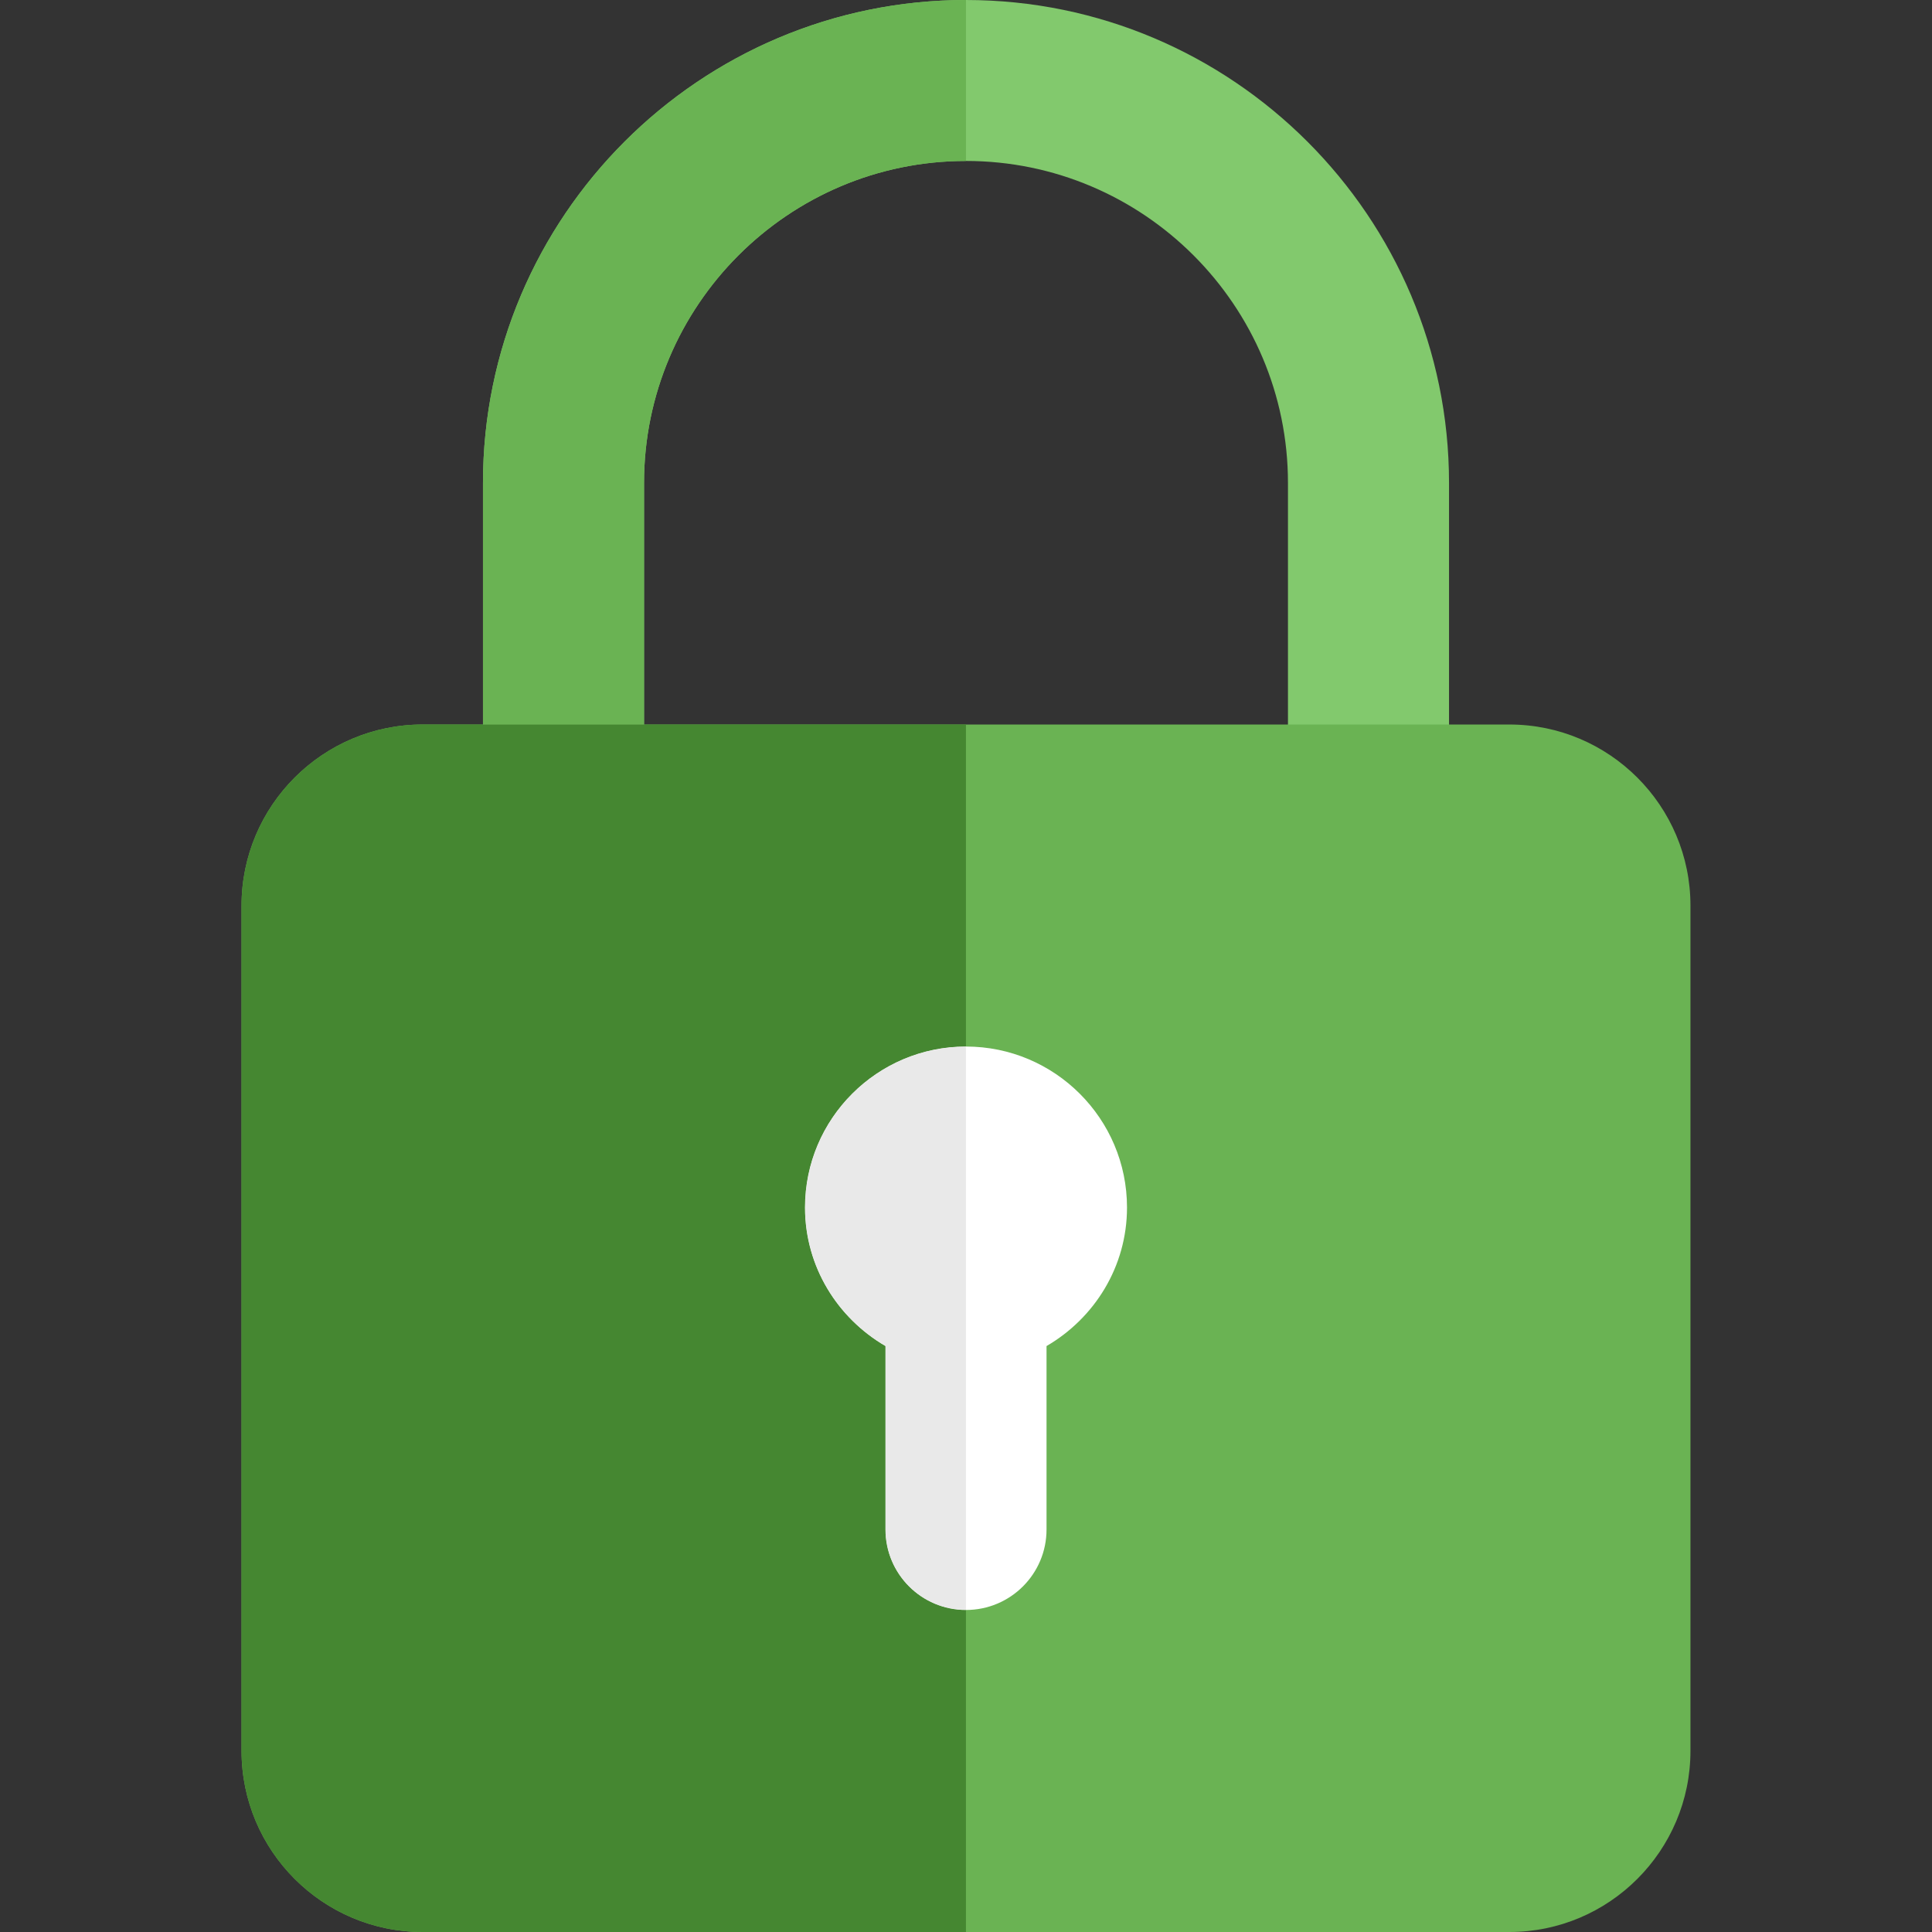
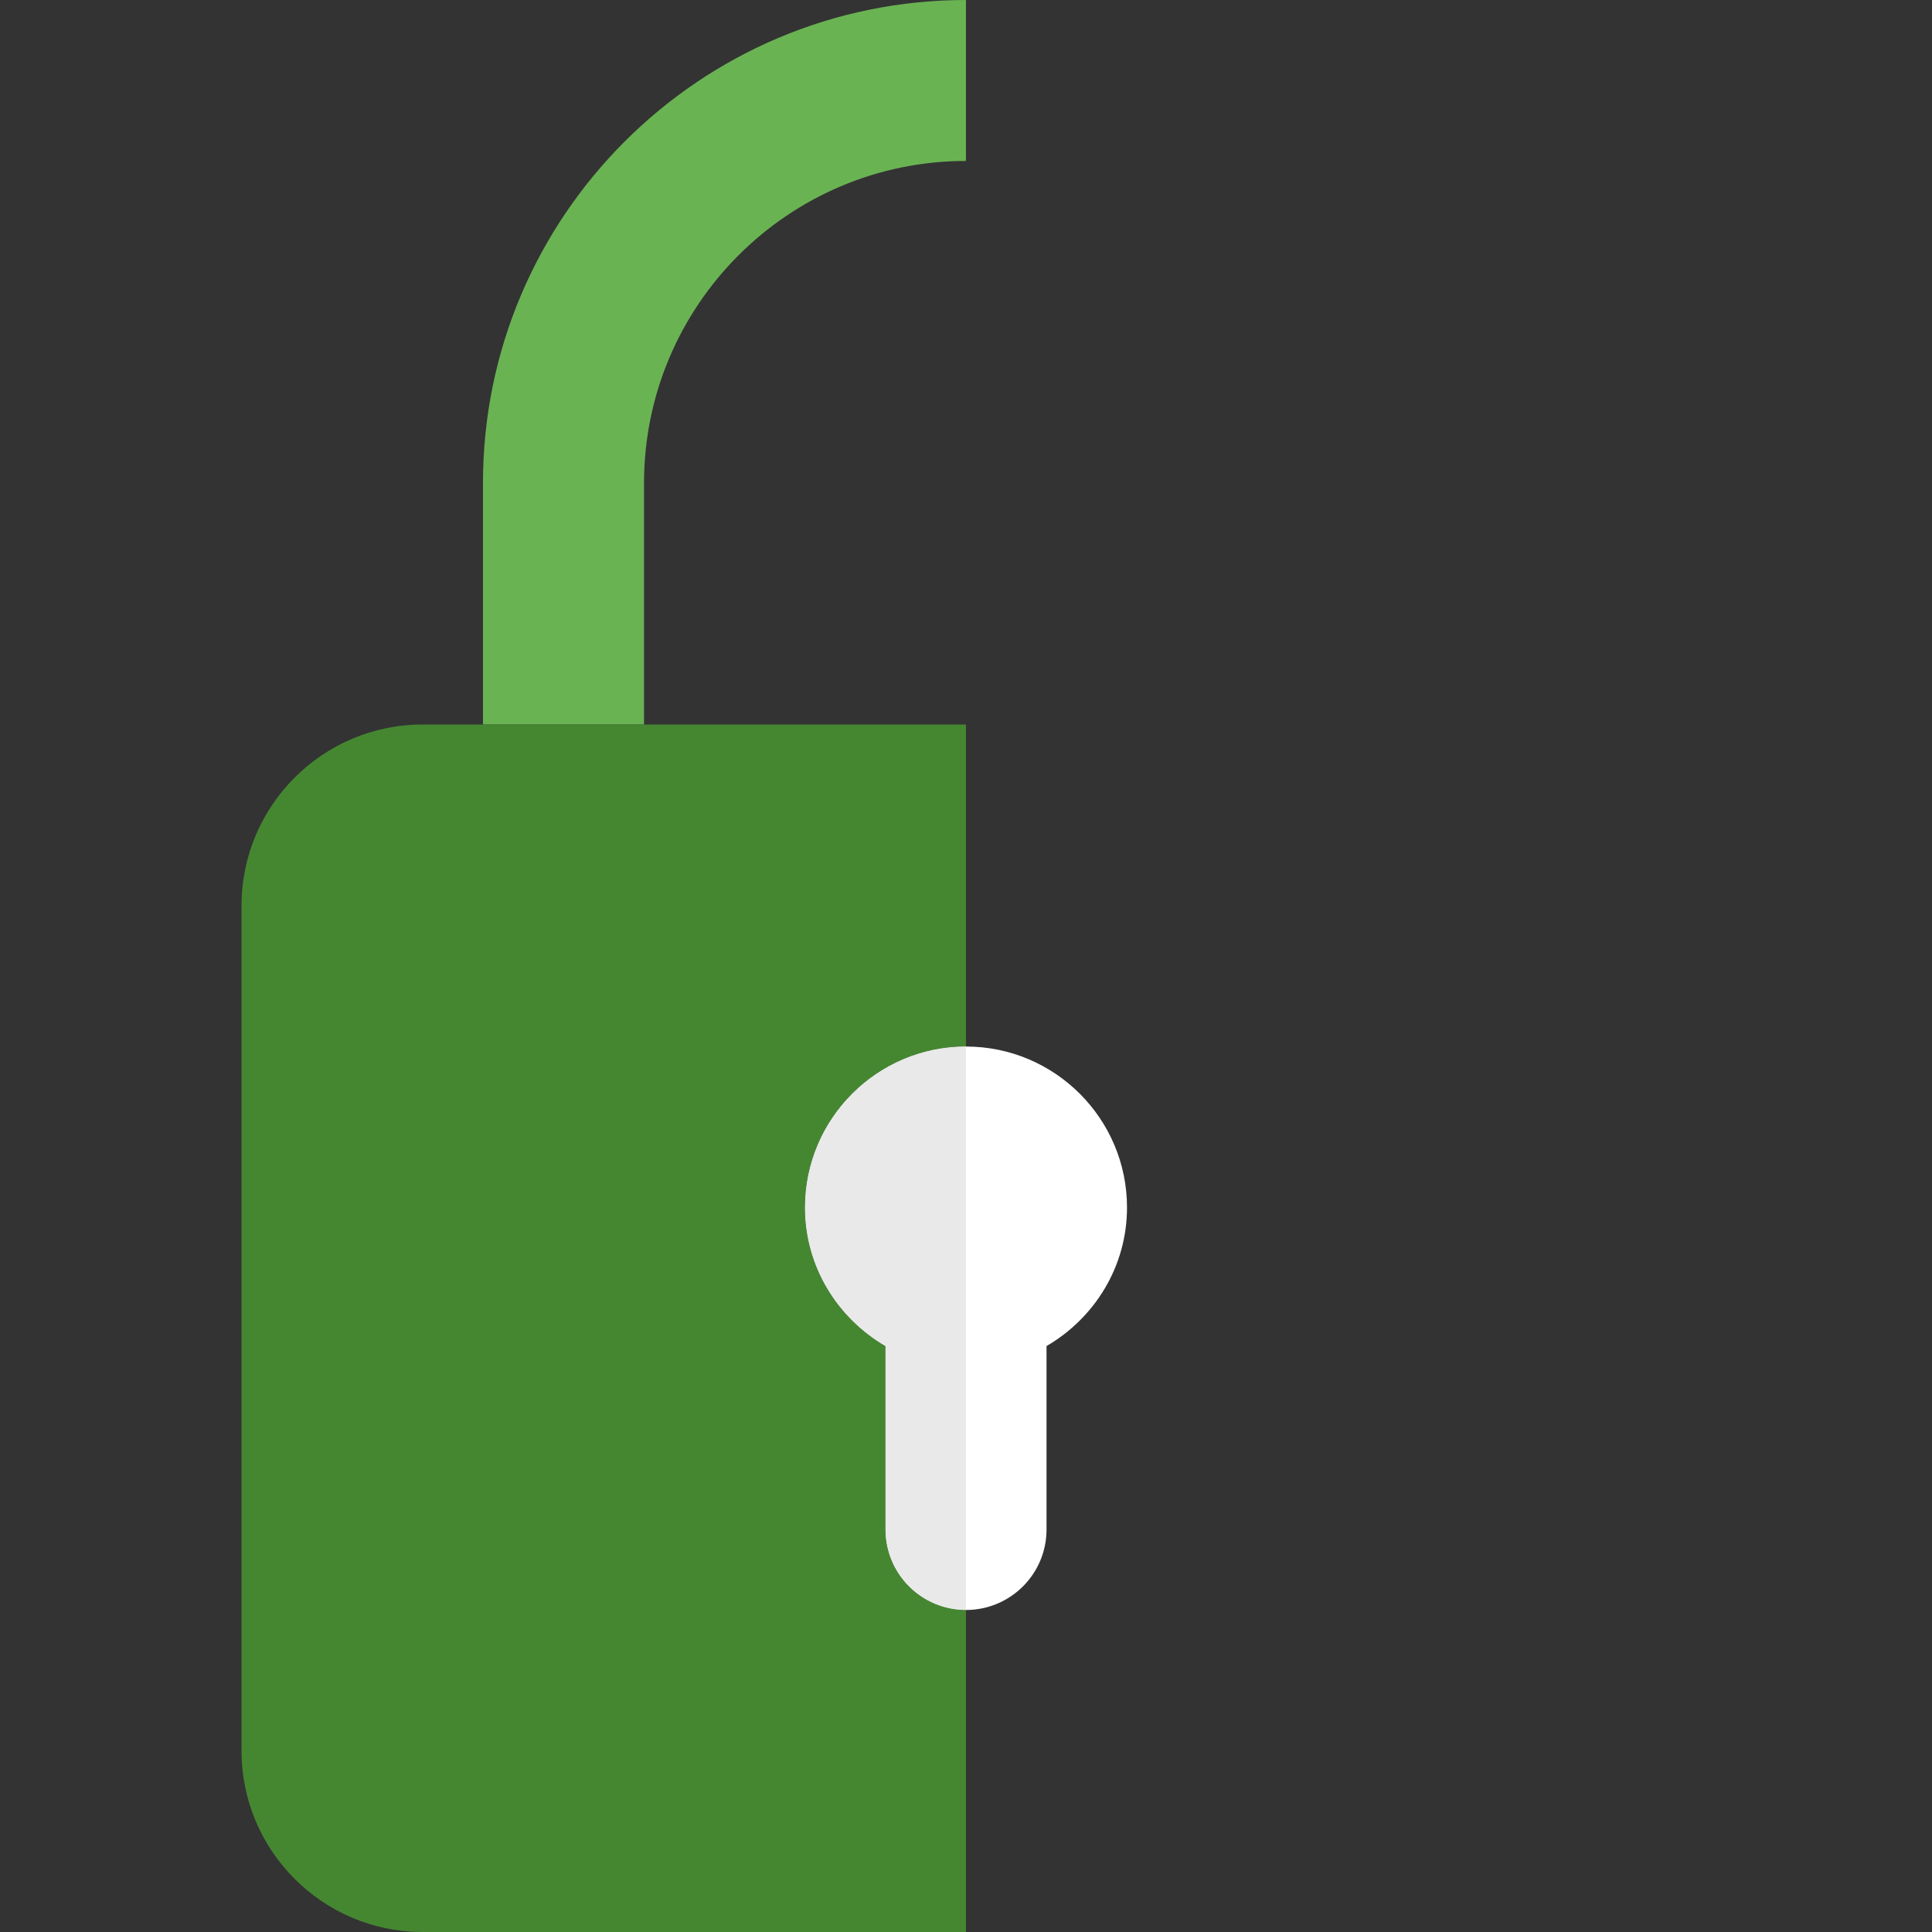
<svg xmlns="http://www.w3.org/2000/svg" xml:space="preserve" width="200px" height="200px" version="1.1" style="shape-rendering:geometricPrecision; text-rendering:geometricPrecision; image-rendering:optimizeQuality; fill-rule:evenodd; clip-rule:evenodd" viewBox="0 0 17957 17957">
  <rect x="0" y="0" width="17957" height="17957" fill="#333333" stroke="none" />
  <defs>
    <style type="text/css">
   
    .fil5 {fill:none}
    .fil3 {fill:#458731;fill-rule:nonzero}
    .fil1 {fill:#6AB353;fill-rule:nonzero}
    .fil0 {fill:#82C96D;fill-rule:nonzero}
    .fil4 {fill:#E9E9E9;fill-rule:nonzero}
    .fil2 {fill:white;fill-rule:nonzero}
   
  </style>
  </defs>
  <g id="Capa_x0020_1">
    <g id="_2589474187520">
-       <path class="fil0" d="M12719 8043c-413,0 -748,-335 -748,-748l0 -2806c0,-1650 -1342,-2993 -2993,-2993 -1650,0 -2992,1343 -2992,2993l0 2806c0,413 -335,748 -749,748 -413,0 -748,-335 -748,-748l0 -2806c0,-2476 2014,-4489 4489,-4489 2476,0 4490,2013 4490,4489l0 2806c0,413 -335,748 -749,748z" />
-       <path class="fil1" d="M14029 17957l-10101 0c-928,0 -1683,-755 -1683,-1684l0 -7856c0,-928 755,-1683 1683,-1683l10101 0c928,0 1683,755 1683,1683l0 7856c0,929 -755,1684 -1683,1684z" />
      <path class="fil2" d="M10475 11223c0,-825 -671,-1496 -1497,-1496 -825,0 -1496,671 -1496,1496 0,551 303,1029 748,1288l0 1705c0,413 335,748 748,748 414,0 749,-335 749,-748l0 -1705c445,-259 748,-737 748,-1288z" />
      <path class="fil1" d="M8978 0c-2475,0 -4489,2013 -4489,4489l0 2245 1497 0 0 -2245c0,-1650 1342,-2993 2992,-2993l0 -1496z" />
      <path class="fil3" d="M8978 6734l-5050 0c-928,0 -1683,755 -1683,1683l0 7856c0,929 755,1684 1683,1684l5050 0 0 -2993c-413,0 -748,-335 -748,-748l0 -1705c-445,-259 -748,-737 -748,-1288 0,-825 671,-1496 1496,-1496l0 -2993z" />
      <path class="fil4" d="M8978 9727c-825,0 -1496,671 -1496,1496 0,551 303,1029 748,1288l0 1705c0,413 335,748 748,748l0 -5237z" />
    </g>
-     <rect class="fil5" width="17957" height="17957" />
  </g>
</svg>